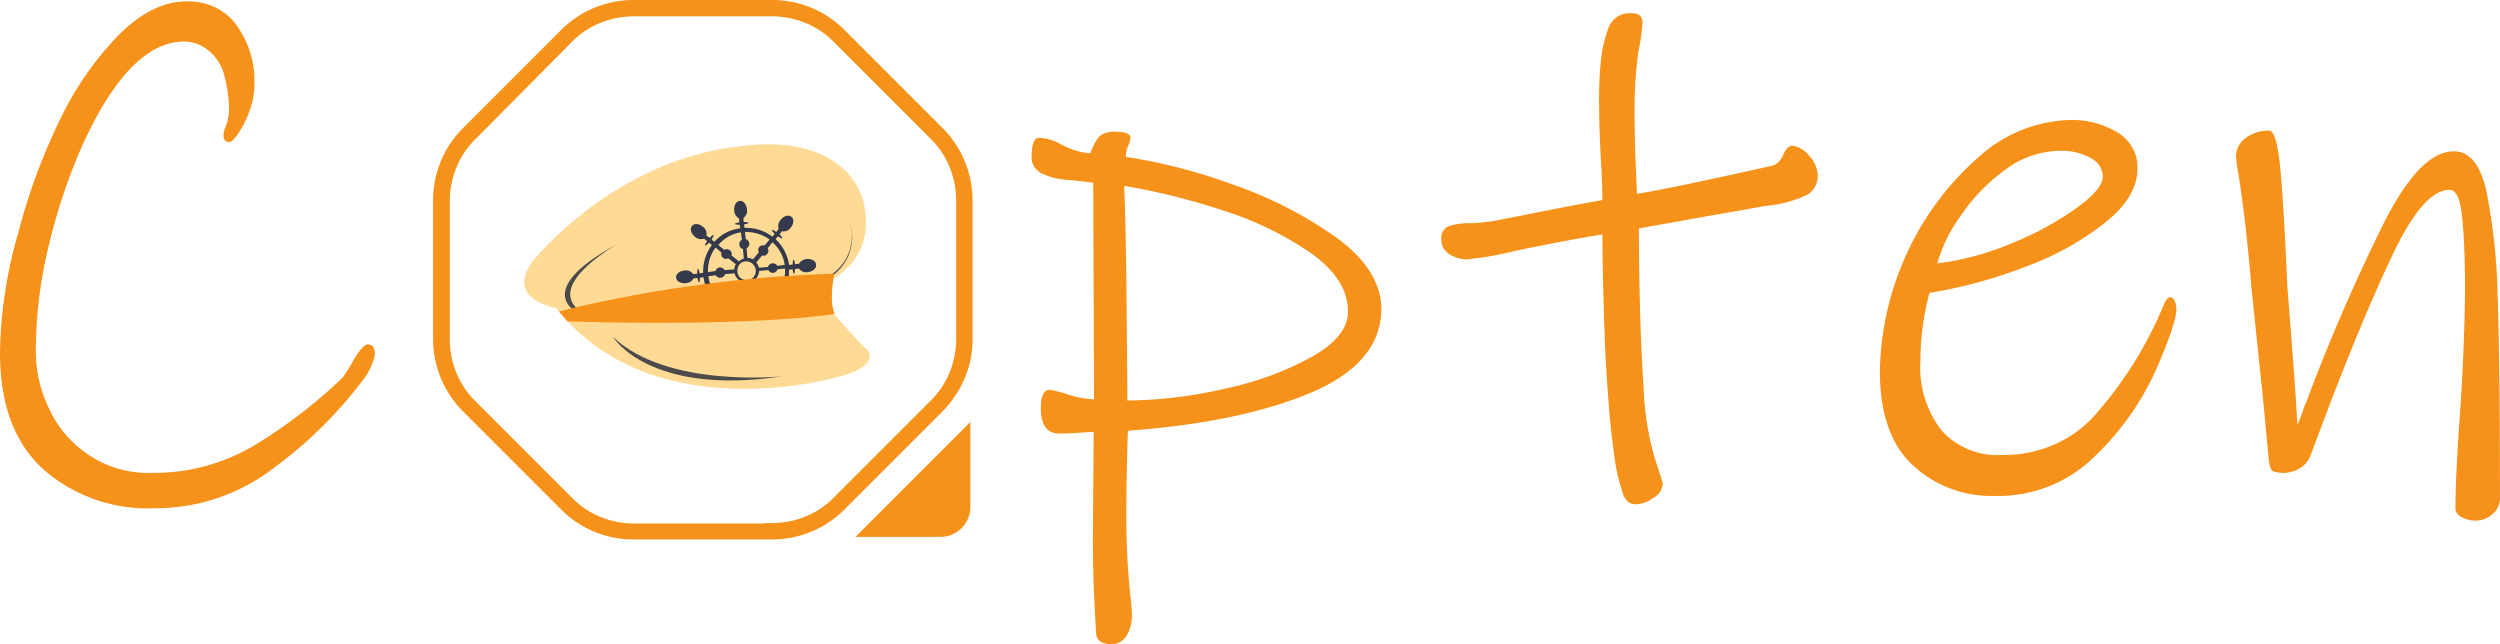
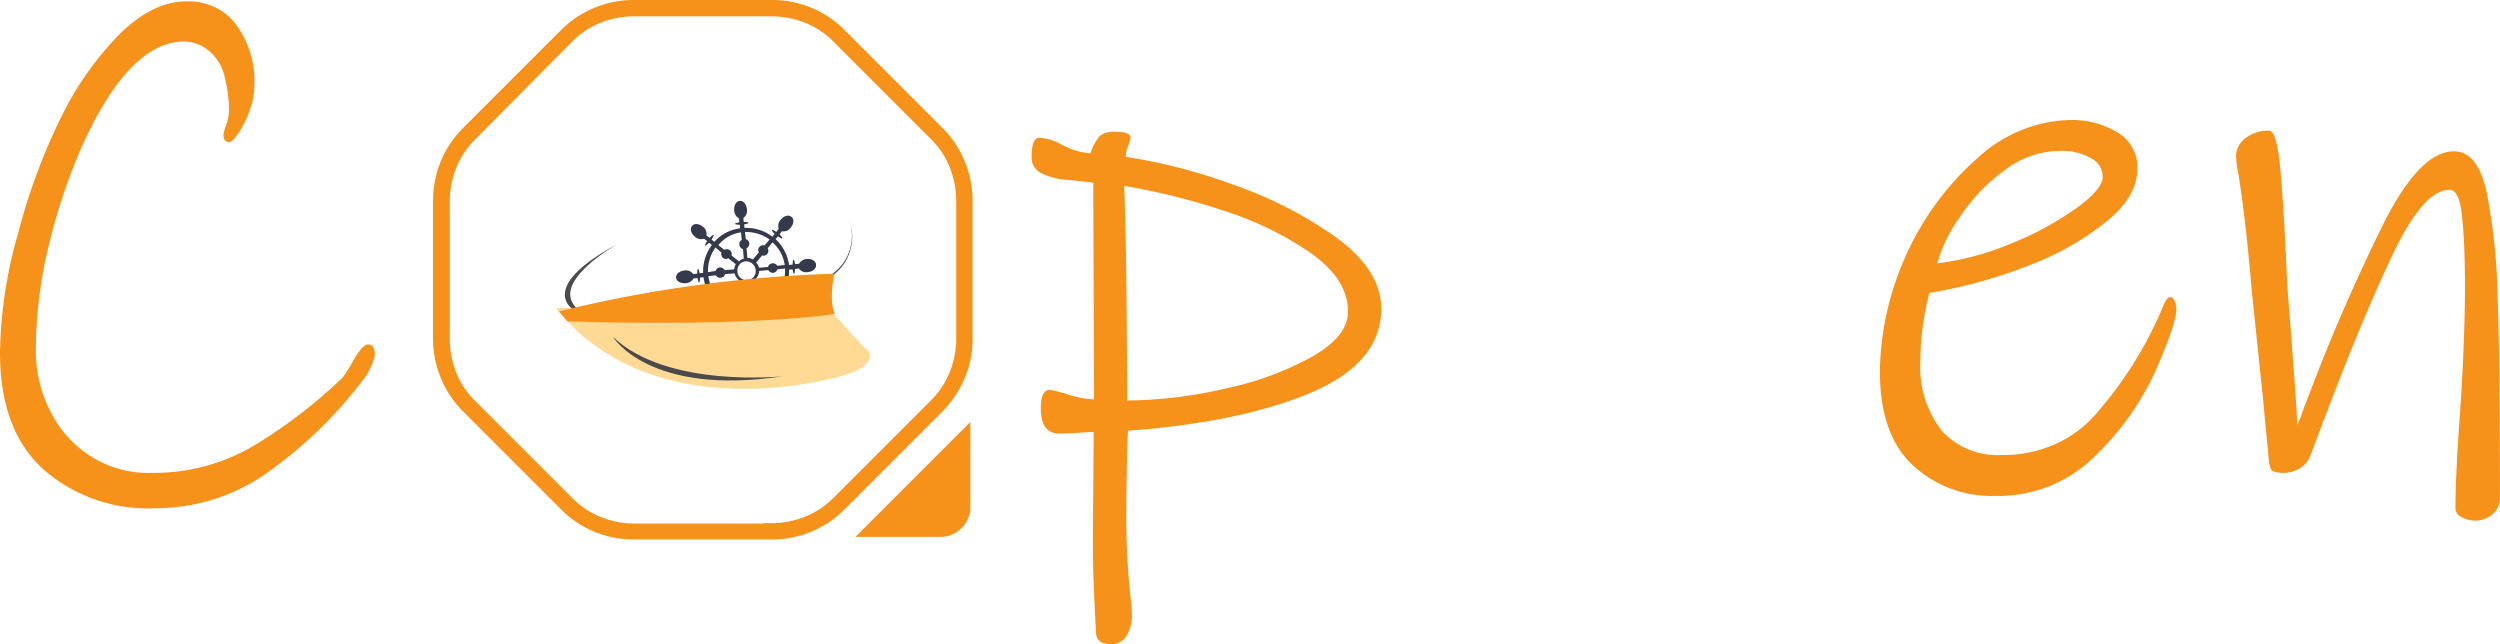
<svg xmlns="http://www.w3.org/2000/svg" width="247.292" height="63.722" viewBox="0 0 247.292 63.722">
  <g id="Capten_logo" data-name="Capten logo" transform="translate(-30.9 -36.753)">
    <path id="Path_7425" data-name="Path 7425" d="M246.2,154.025,257.525,142.7v8.454a2.639,2.639,0,0,1-.236,1.1,2.892,2.892,0,0,1-1.573,1.573,2.638,2.638,0,0,1-1.1.236H246.2Z" transform="translate(-130.641 -64.206)" fill="#f6911a" />
    <path id="Path_7426" data-name="Path 7426" d="M160.264,37.5h13.684a9.693,9.693,0,0,1,6.921,2.87l9.673,9.673a9.761,9.761,0,0,1,2.87,6.921V70.648a9.323,9.323,0,0,1-.747,3.736,10.269,10.269,0,0,1-2.123,3.185l-9.673,9.673a9.761,9.761,0,0,1-6.921,2.87H160.264a9.693,9.693,0,0,1-6.921-2.87l-9.673-9.673a9.761,9.761,0,0,1-2.87-6.921V56.964a9.693,9.693,0,0,1,2.87-6.921l9.673-9.673A9.761,9.761,0,0,1,160.264,37.5Zm13.684,51.747a9.3,9.3,0,0,0,3.421-.668,8.551,8.551,0,0,0,2.91-1.927l9.673-9.673a8.551,8.551,0,0,0,1.927-2.91,9.3,9.3,0,0,0,.668-3.421V56.964a9.3,9.3,0,0,0-.668-3.421,8.551,8.551,0,0,0-1.927-2.91l-9.673-9.673a8.551,8.551,0,0,0-2.91-1.927,9.3,9.3,0,0,0-3.421-.668H160.264a9.3,9.3,0,0,0-3.421.668,8.551,8.551,0,0,0-2.91,1.927L144.3,50.673a8.551,8.551,0,0,0-1.927,2.91A9.3,9.3,0,0,0,141.7,57V70.687a9.3,9.3,0,0,0,.668,3.421,8.551,8.551,0,0,0,1.927,2.91l9.673,9.673a8.551,8.551,0,0,0,2.91,1.927,9.3,9.3,0,0,0,3.421.668h13.645Z" transform="translate(-66.686 -0.372)" fill="#f6911a" stroke="#f6911a" stroke-miterlimit="10" stroke-width="0.75" />
    <path id="Path_7427" data-name="Path 7427" d="M320.6,80.175a40.249,40.249,0,0,0-10.263-5.269,54.73,54.73,0,0,0-10.617-2.752,2.639,2.639,0,0,1,.236-1.1,2.61,2.61,0,0,0,.236-.786c0-.393-.511-.59-1.494-.59a2.163,2.163,0,0,0-.865.079,1.711,1.711,0,0,0-.747.393,5.541,5.541,0,0,0-.865,1.651,6.709,6.709,0,0,1-2.123-.511c-.511-.236-.786-.354-.9-.433a4.719,4.719,0,0,0-2.045-.59c-.511,0-.747.668-.747,1.966a1.586,1.586,0,0,0,.236.865,1.923,1.923,0,0,0,.629.629,6.8,6.8,0,0,0,2.753.708c1.258.118,2.084.236,2.477.275l.079,21.43a9.461,9.461,0,0,1-2.556-.472,13.556,13.556,0,0,0-1.809-.472c-.59,0-.9.59-.9,1.809,0,1.651.59,2.517,1.809,2.517.668,0,1.337-.039,2.005-.079s1.14-.079,1.416-.079l-.079,10.617q0,2.713.118,5.426c.079,1.809.157,3.106.2,3.971.118.668.59.983,1.534.983a1.586,1.586,0,0,0,.865-.236,1.923,1.923,0,0,0,.629-.629,3.82,3.82,0,0,0,.511-2.084,15.841,15.841,0,0,0-.157-1.887,75.225,75.225,0,0,1-.393-7.864c0-2.163.039-4.994.157-8.415,7.432-.55,13.487-1.809,18.127-3.775S325,90.713,325,87.135C324.963,84.658,323.509,82.3,320.6,80.175Zm-2.4,11.718a30.946,30.946,0,0,1-8.651,3.185,44.584,44.584,0,0,1-9.673,1.18c0-1.573-.039-4.758-.079-9.594h0c-.039-4.837-.118-8.69-.236-11.639a65.986,65.986,0,0,1,9.791,2.438,32.661,32.661,0,0,1,8.729,4.247c2.4,1.73,3.618,3.618,3.618,5.741C321.7,89.1,320.52,90.556,318.2,91.893Z" transform="translate(-157.461 -19.886)" fill="#f6911a" />
    <path id="Path_7428" data-name="Path 7428" d="M615.617,107.575a.948.948,0,0,1-.393-.393.878.878,0,0,1-.118-.551c0-2.084.157-5.269.472-9.634.315-4.64.433-8.493.472-11.6,0-2.988-.079-5.426-.275-7.314-.157-1.887-.59-2.831-1.258-2.831-1.73,0-3.578,2.123-5.623,6.409s-4.365,9.87-7,16.869l-1.14,3.028a2.4,2.4,0,0,1-1.022,1.219,3.182,3.182,0,0,1-1.455.472,3.256,3.256,0,0,1-1.219-.157c-.2-.118-.315-.393-.393-.9l-.59-6.213-1.14-10.931c-.354-4.325-.786-8.14-1.3-11.364a13.062,13.062,0,0,1-.236-1.73,2.041,2.041,0,0,1,.275-1.062,2.271,2.271,0,0,1,.708-.786,3.654,3.654,0,0,1,2.281-.708c.511,0,.865,1.219,1.1,3.618.236,2.438.472,6.331.708,11.757l.315,4.011c.393,5.112.629,8.336.668,9.712a7.972,7.972,0,0,0,.432-1.022,13.023,13.023,0,0,1,.472-1.258,189.5,189.5,0,0,1,7.668-17.695c2.4-4.719,4.679-7.078,6.921-7.078,1.573,0,2.634,1.337,3.224,3.971a58.908,58.908,0,0,1,1.1,10.184q.236,6.9.236,20.172a2.144,2.144,0,0,1-.2.865,1.922,1.922,0,0,1-.551.708,2.551,2.551,0,0,1-1.809.629A2.815,2.815,0,0,1,615.617,107.575Z" transform="translate(-341.318 -19.722)" fill="#f6911a" />
    <path id="Path_7429" data-name="Path 7429" d="M35.186,83.174c-2.87-2.6-4.286-6.449-4.286-11.56a44.725,44.725,0,0,1,1.809-11.836,59.762,59.762,0,0,1,4.247-11.443A31.321,31.321,0,0,1,42.7,40.156c2.2-2.163,4.4-3.264,6.606-3.264a6.119,6.119,0,0,1,2.792.55,5.47,5.47,0,0,1,2.2,1.809,9.35,9.35,0,0,1,1.769,5.82,7.228,7.228,0,0,1-.472,2.6,9.884,9.884,0,0,1-1.1,2.241c-.393.59-.708.9-.9.9-.393,0-.59-.236-.59-.668a3.033,3.033,0,0,1,.275-1.022,5.053,5.053,0,0,0,.275-1.337,13.757,13.757,0,0,0-.472-3.578,4.548,4.548,0,0,0-1.494-2.4,3.807,3.807,0,0,0-2.477-.944c-3.618,0-7.039,3.5-10.184,10.538a57.97,57.97,0,0,0-3.185,9.555,44.678,44.678,0,0,0-1.3,10.224,13.1,13.1,0,0,0,1.416,6.213,11.011,11.011,0,0,0,4.129,4.561,10.53,10.53,0,0,0,5.938,1.573,19.376,19.376,0,0,0,9.988-2.635,49.77,49.77,0,0,0,8.887-6.8A15.2,15.2,0,0,0,65.857,72.4c.59-1.022,1.062-1.534,1.376-1.573a.767.767,0,0,1,.315.039,1.2,1.2,0,0,1,.275.2,2.054,2.054,0,0,1,.157.826A6.429,6.429,0,0,1,66.6,74.6a42.007,42.007,0,0,1-8.533,8.375,19.138,19.138,0,0,1-11.8,4.05,15.7,15.7,0,0,1-11.089-3.853Z" transform="translate(0)" fill="#f6911a" />
-     <path id="Path_7430" data-name="Path 7430" d="M411.919,88.171a1.952,1.952,0,0,1-.511-.865,18.966,18.966,0,0,1-.865-3.932c-.275-1.927-.472-4.05-.629-6.37-.157-2.084-.275-4.483-.354-7.235s-.157-5.466-.157-8.022c-2.831.472-5.7,1.022-8.69,1.651a32.543,32.543,0,0,1-4.758.826,3.272,3.272,0,0,1-1.691-.511,1.82,1.82,0,0,1-.59-.629,1.512,1.512,0,0,1-.2-.826,1.211,1.211,0,0,1,.118-.747,1.242,1.242,0,0,1,.55-.55,6.406,6.406,0,0,1,2.281-.315,18.527,18.527,0,0,0,3.3-.433c1.455-.275,2.4-.472,2.792-.55,3.382-.668,5.662-1.1,6.881-1.3,0-1.062-.039-2.438-.157-4.168-.118-2.32-.157-4.089-.157-5.308a36.022,36.022,0,0,1,.2-4.6,12.576,12.576,0,0,1,.708-2.91,2.283,2.283,0,0,1,.865-1.14,2.137,2.137,0,0,1,1.376-.354,1.267,1.267,0,0,1,.9.236,1.079,1.079,0,0,1,.236.826,19.335,19.335,0,0,1-.393,2.635,41.348,41.348,0,0,0-.393,5.82c0,1.887.039,3.971.157,6.291l.079,2.045c2.281-.354,6.763-1.3,13.448-2.792a1.4,1.4,0,0,0,.629-.433,2.113,2.113,0,0,0,.393-.629c.275-.59.551-.9.865-.9a2.071,2.071,0,0,1,.944.315,2.413,2.413,0,0,1,.747.668,3.006,3.006,0,0,1,.865,1.927,2.327,2.327,0,0,1-.275,1.14,2.085,2.085,0,0,1-.826.826,11.674,11.674,0,0,1-3.971,1.062c-4.64.826-7.235,1.258-7.786,1.376l-4.837.865q0,3.952.118,8.257c.079,2.87.2,5.387.354,7.589a28.2,28.2,0,0,0,1.062,6.763c.511,1.573.786,2.438.826,2.635a2.054,2.054,0,0,1-.275.826,1.958,1.958,0,0,1-.668.59,2.944,2.944,0,0,1-1.769.629,1.241,1.241,0,0,1-.747-.275Z" transform="translate(-219.998 -1.813)" fill="#f6911a" />
    <path id="Path_7431" data-name="Path 7431" d="M532.5,84.234c-.2,0-.432.275-.668.865s-.432.983-.511,1.18a38.787,38.787,0,0,1-6.055,9.4,11.534,11.534,0,0,1-4.247,3.146,12.484,12.484,0,0,1-5.19,1.022,7.424,7.424,0,0,1-5.937-2.438,10.194,10.194,0,0,1-2.084-6.8,26.266,26.266,0,0,1,.9-6.8,48.007,48.007,0,0,0,9.83-2.713,28.008,28.008,0,0,0,7.746-4.4c2.005-1.651,2.988-3.382,2.988-5.151a3.737,3.737,0,0,0-.472-2.045,3.9,3.9,0,0,0-1.455-1.534,8.68,8.68,0,0,0-4.719-1.258,13.989,13.989,0,0,0-9.044,3.657,28.3,28.3,0,0,0-7.117,9.555A28.962,28.962,0,0,0,503.8,91.547c0,4.207,1.1,7.314,3.264,9.319h0a11.433,11.433,0,0,0,8.1,3.028,13.706,13.706,0,0,0,5.348-.944,13.5,13.5,0,0,0,4.561-2.988,27.391,27.391,0,0,0,6.055-8.572c1.337-3.067,2.005-5.072,2.005-5.977C533.055,84.627,532.859,84.234,532.5,84.234Zm-20.722-8.022a17.982,17.982,0,0,1,4.4-4.561h0a9.055,9.055,0,0,1,5.5-1.887,5.762,5.762,0,0,1,2.91.668,2.372,2.372,0,0,1,.9.747,2.049,2.049,0,0,1,.354,1.14c0,.826-.865,1.848-2.6,3.106a31.015,31.015,0,0,1-6.449,3.5,27.578,27.578,0,0,1-7.314,1.966A14.791,14.791,0,0,1,511.782,76.212Z" transform="translate(-286.949 -18.086)" fill="#f6911a" />
    <g id="Group_11248" data-name="Group 11248" transform="translate(82.751 51.027)">
      <g id="Group_11247" data-name="Group 11247">
        <g id="Cap_00000022523221048443481360000007722879679743682689_">
          <path id="Path_7432" data-name="Path 7432" d="M197.617,113.145s3.067,3.578,4.05,4.4c0,0,1.14,1.494-2.713,2.517,0,0-18.4,5.544-28.154-6.724C170.839,113.3,196.595,112.4,197.617,113.145Z" transform="translate(-167.641 -97.121)" fill="#feda94" />
-           <path id="Path_7433" data-name="Path 7433" d="M167.655,89.3s-7.2-.354-4.129-4.8c0,0,8.179-10.42,21.194-11.521,0,0,8.729-1.416,11.364,4.8,0,0,2.2,5.348-2.713,8.336Z" transform="translate(-162.765 -72.847)" fill="#feda94" />
          <path id="Path_7434" data-name="Path 7434" d="M185.1,121.3s3.539,5.9,16.79,3.893C201.89,125.193,190.448,126.412,185.1,121.3Z" transform="translate(-176.318 -102.248)" fill="#4b4b4c" />
          <path id="Path_7435" data-name="Path 7435" d="M173.823,104.388s-3.657-2.163,4.4-6.488c0,0-6.645,3.7-4.129,6.291Z" transform="translate(-168.973 -88.049)" fill="#4b4b4c" />
          <path id="Path_7436" data-name="Path 7436" d="M240.2,97.248a4.6,4.6,0,0,0,1.691-5.348,4.705,4.705,0,0,1-1.455,5.348Z" transform="translate(-209.752 -84.408)" fill="#4b4b4c" />
        </g>
        <path id="Logo_shape_00000108281319546597113590000015264242265911687611_" d="M213.933,92.837a.952.952,0,0,0-.786.472l-.393.039c-.039-.275-.118-.472-.157-.433-.039,0-.079.2-.079.472l-.354.039a4.376,4.376,0,0,0-1.337-2.556l.236-.275c.236.157.393.236.433.2s-.079-.2-.275-.393l.236-.315a.834.834,0,0,0,.865-.354c.315-.354.354-.865.079-1.062-.275-.236-.747-.118-1.062.275a.888.888,0,0,0-.2.9l-.236.315c-.236-.157-.393-.236-.433-.2s.079.2.275.393l-.236.275a4.191,4.191,0,0,0-2.753-.865l-.039-.354c.275-.039.472-.118.433-.157,0-.039-.2-.079-.472-.079l-.039-.393a.868.868,0,0,0,.354-.865c-.039-.472-.354-.865-.708-.826s-.59.433-.55.944a.952.952,0,0,0,.472.786l.039.393c-.275.039-.472.118-.433.157,0,.039.2.079.472.079l.039.354a4.075,4.075,0,0,0-2.556,1.337l-.275-.236c.157-.236.236-.393.2-.433s-.2.079-.393.275l-.315-.236a.835.835,0,0,0-.354-.865c-.354-.315-.865-.354-1.062-.079-.236.275-.118.747.275,1.062a.888.888,0,0,0,.9.2l.315.236c-.157.236-.236.393-.2.433s.2-.079.393-.275l.275.236a4.333,4.333,0,0,0-.865,2.752l-.354.039c-.039-.275-.118-.472-.157-.433-.039,0-.079.2-.079.472l-.393.039a.869.869,0,0,0-.865-.354c-.472.039-.865.354-.826.708s.433.59.944.55a.952.952,0,0,0,.786-.472l.393-.039c.039.275.118.472.157.433.039,0,.079-.2.079-.472l.354-.039a4.248,4.248,0,0,0,4.247,3.7h.354a4.1,4.1,0,0,0,2.87-1.534,4.354,4.354,0,0,0,.983-2.91l.354-.039c.039.275.118.472.157.433.039,0,.079-.2.079-.472l.393-.039a.869.869,0,0,0,.865.354c.472-.039.865-.354.826-.708C214.837,93.033,214.4,92.8,213.933,92.837Zm-2.2.59-.747.079a.448.448,0,0,0-.472-.236.461.461,0,0,0-.433.354l-.9.079a.94.94,0,0,0-.275-.511l.59-.708a.446.446,0,0,0,.511-.157.475.475,0,0,0,.039-.551l.472-.59A3.643,3.643,0,0,1,211.731,93.427Zm-4.483-.039a.821.821,0,0,1,.629-.315h.079a.939.939,0,0,1,.55.2l.079.079a.923.923,0,0,1,.275.55v.079a.881.881,0,0,1-.826.944.894.894,0,0,1-.983-.826A1.074,1.074,0,0,1,207.248,93.387Zm.668-3.224a3.982,3.982,0,0,1,2.32.747l-.511.59a.462.462,0,0,0-.511.157.419.419,0,0,0-.039.511l-.59.708a1.28,1.28,0,0,0-.551-.157l-.079-.944a.546.546,0,0,0,.275-.472.512.512,0,0,0-.354-.433l-.079-.747A.144.144,0,0,0,207.916,90.163Zm-.511.039.079.747a.448.448,0,0,0-.236.472.461.461,0,0,0,.354.433l.079.944a.944.944,0,0,0-.472.275l-.747-.59a.446.446,0,0,0-.157-.511.475.475,0,0,0-.551-.039l-.59-.472A3.514,3.514,0,0,1,207.405,90.2ZM204.889,91.7l.59.511a.462.462,0,0,0,.157.511.419.419,0,0,0,.511.039l.747.59a1.281,1.281,0,0,0-.157.511l-.944.079a.546.546,0,0,0-.472-.275.512.512,0,0,0-.433.354l-.747.118A3.893,3.893,0,0,1,204.889,91.7Zm6.016,4.719a3.945,3.945,0,0,1-2.6,1.376,3.781,3.781,0,0,1-2.792-.865,3.708,3.708,0,0,1-1.337-2.4l.747-.079a.448.448,0,0,0,.472.236.461.461,0,0,0,.433-.354l.944-.079a1.187,1.187,0,0,0,1.219.9h.118a1.222,1.222,0,0,0,1.1-1.14l.9-.079a.545.545,0,0,0,.472.275.512.512,0,0,0,.433-.354l.747-.079A3.811,3.811,0,0,1,210.9,96.415Z" transform="translate(-185.961 -81.491)" fill="#34394b" />
        <path id="Path_7437" data-name="Path 7437" d="M198.75,105.4s-.59,2.635.039,3.971c0,0-7.156,1.3-26.424.747,0,0-.2-.2-.865-.983A131,131,0,0,1,198.75,105.4Z" transform="translate(-168.065 -92.6)" fill="#f6911a" />
      </g>
    </g>
  </g>
</svg>